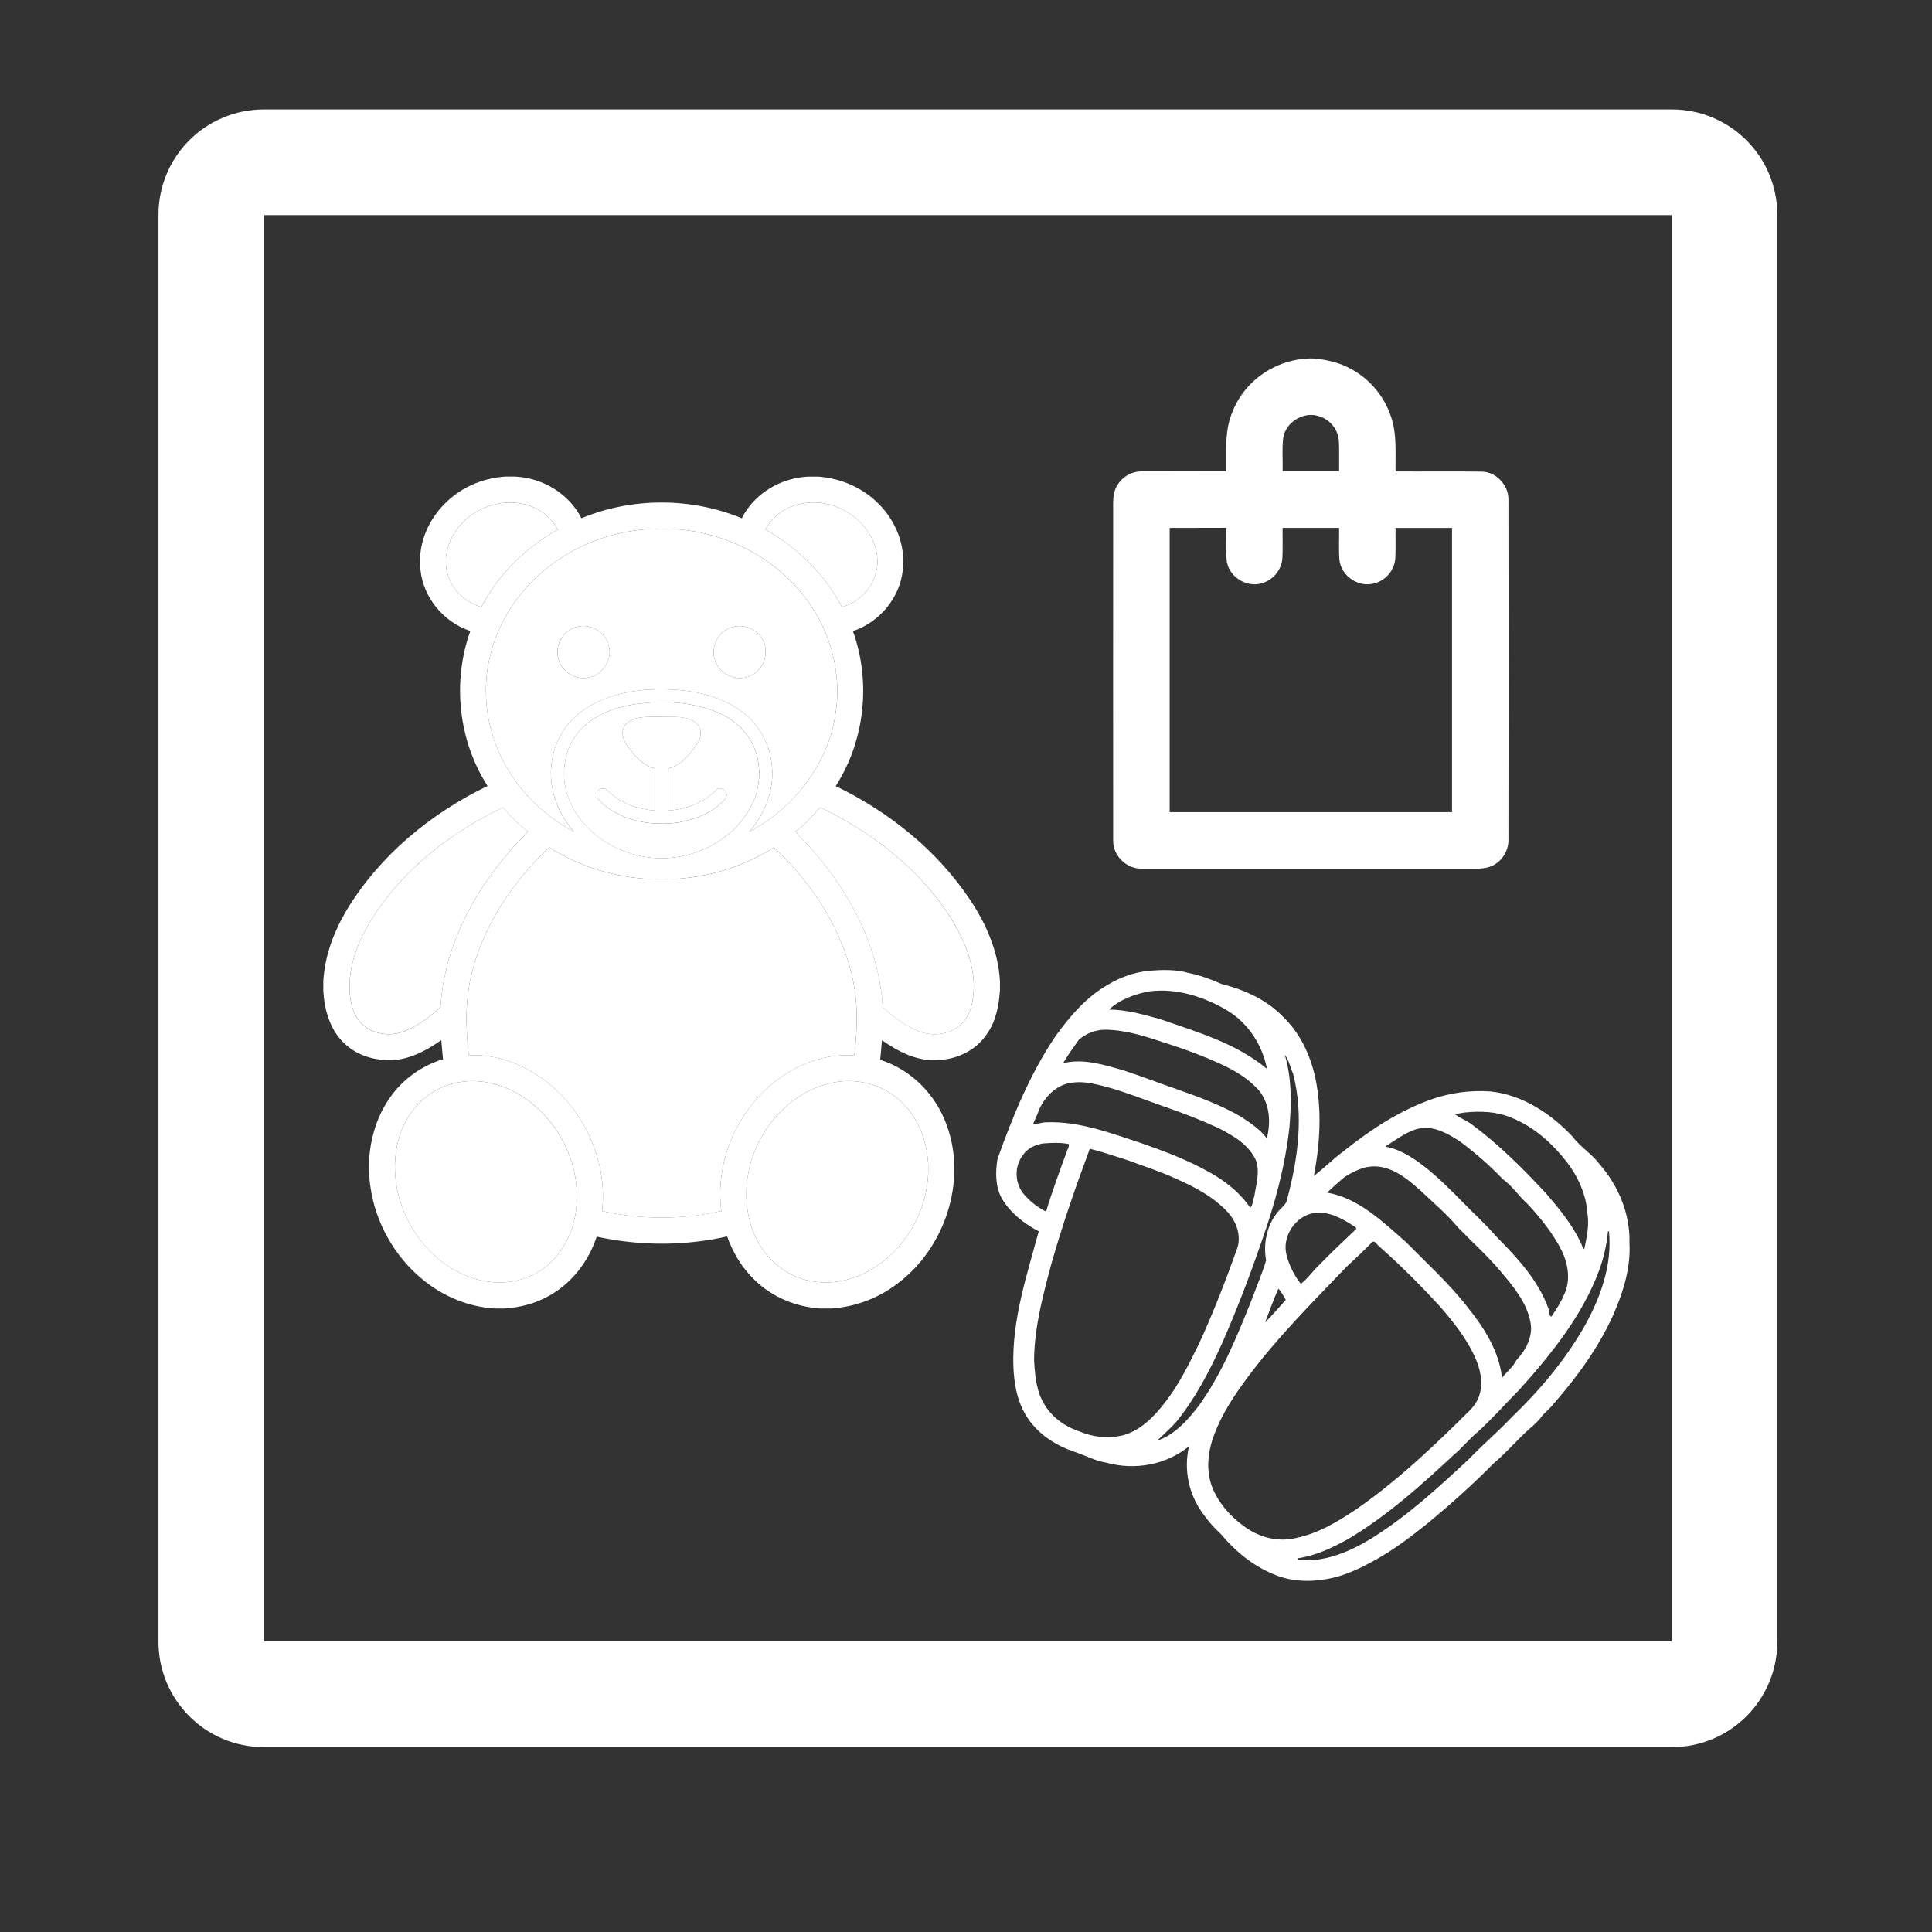
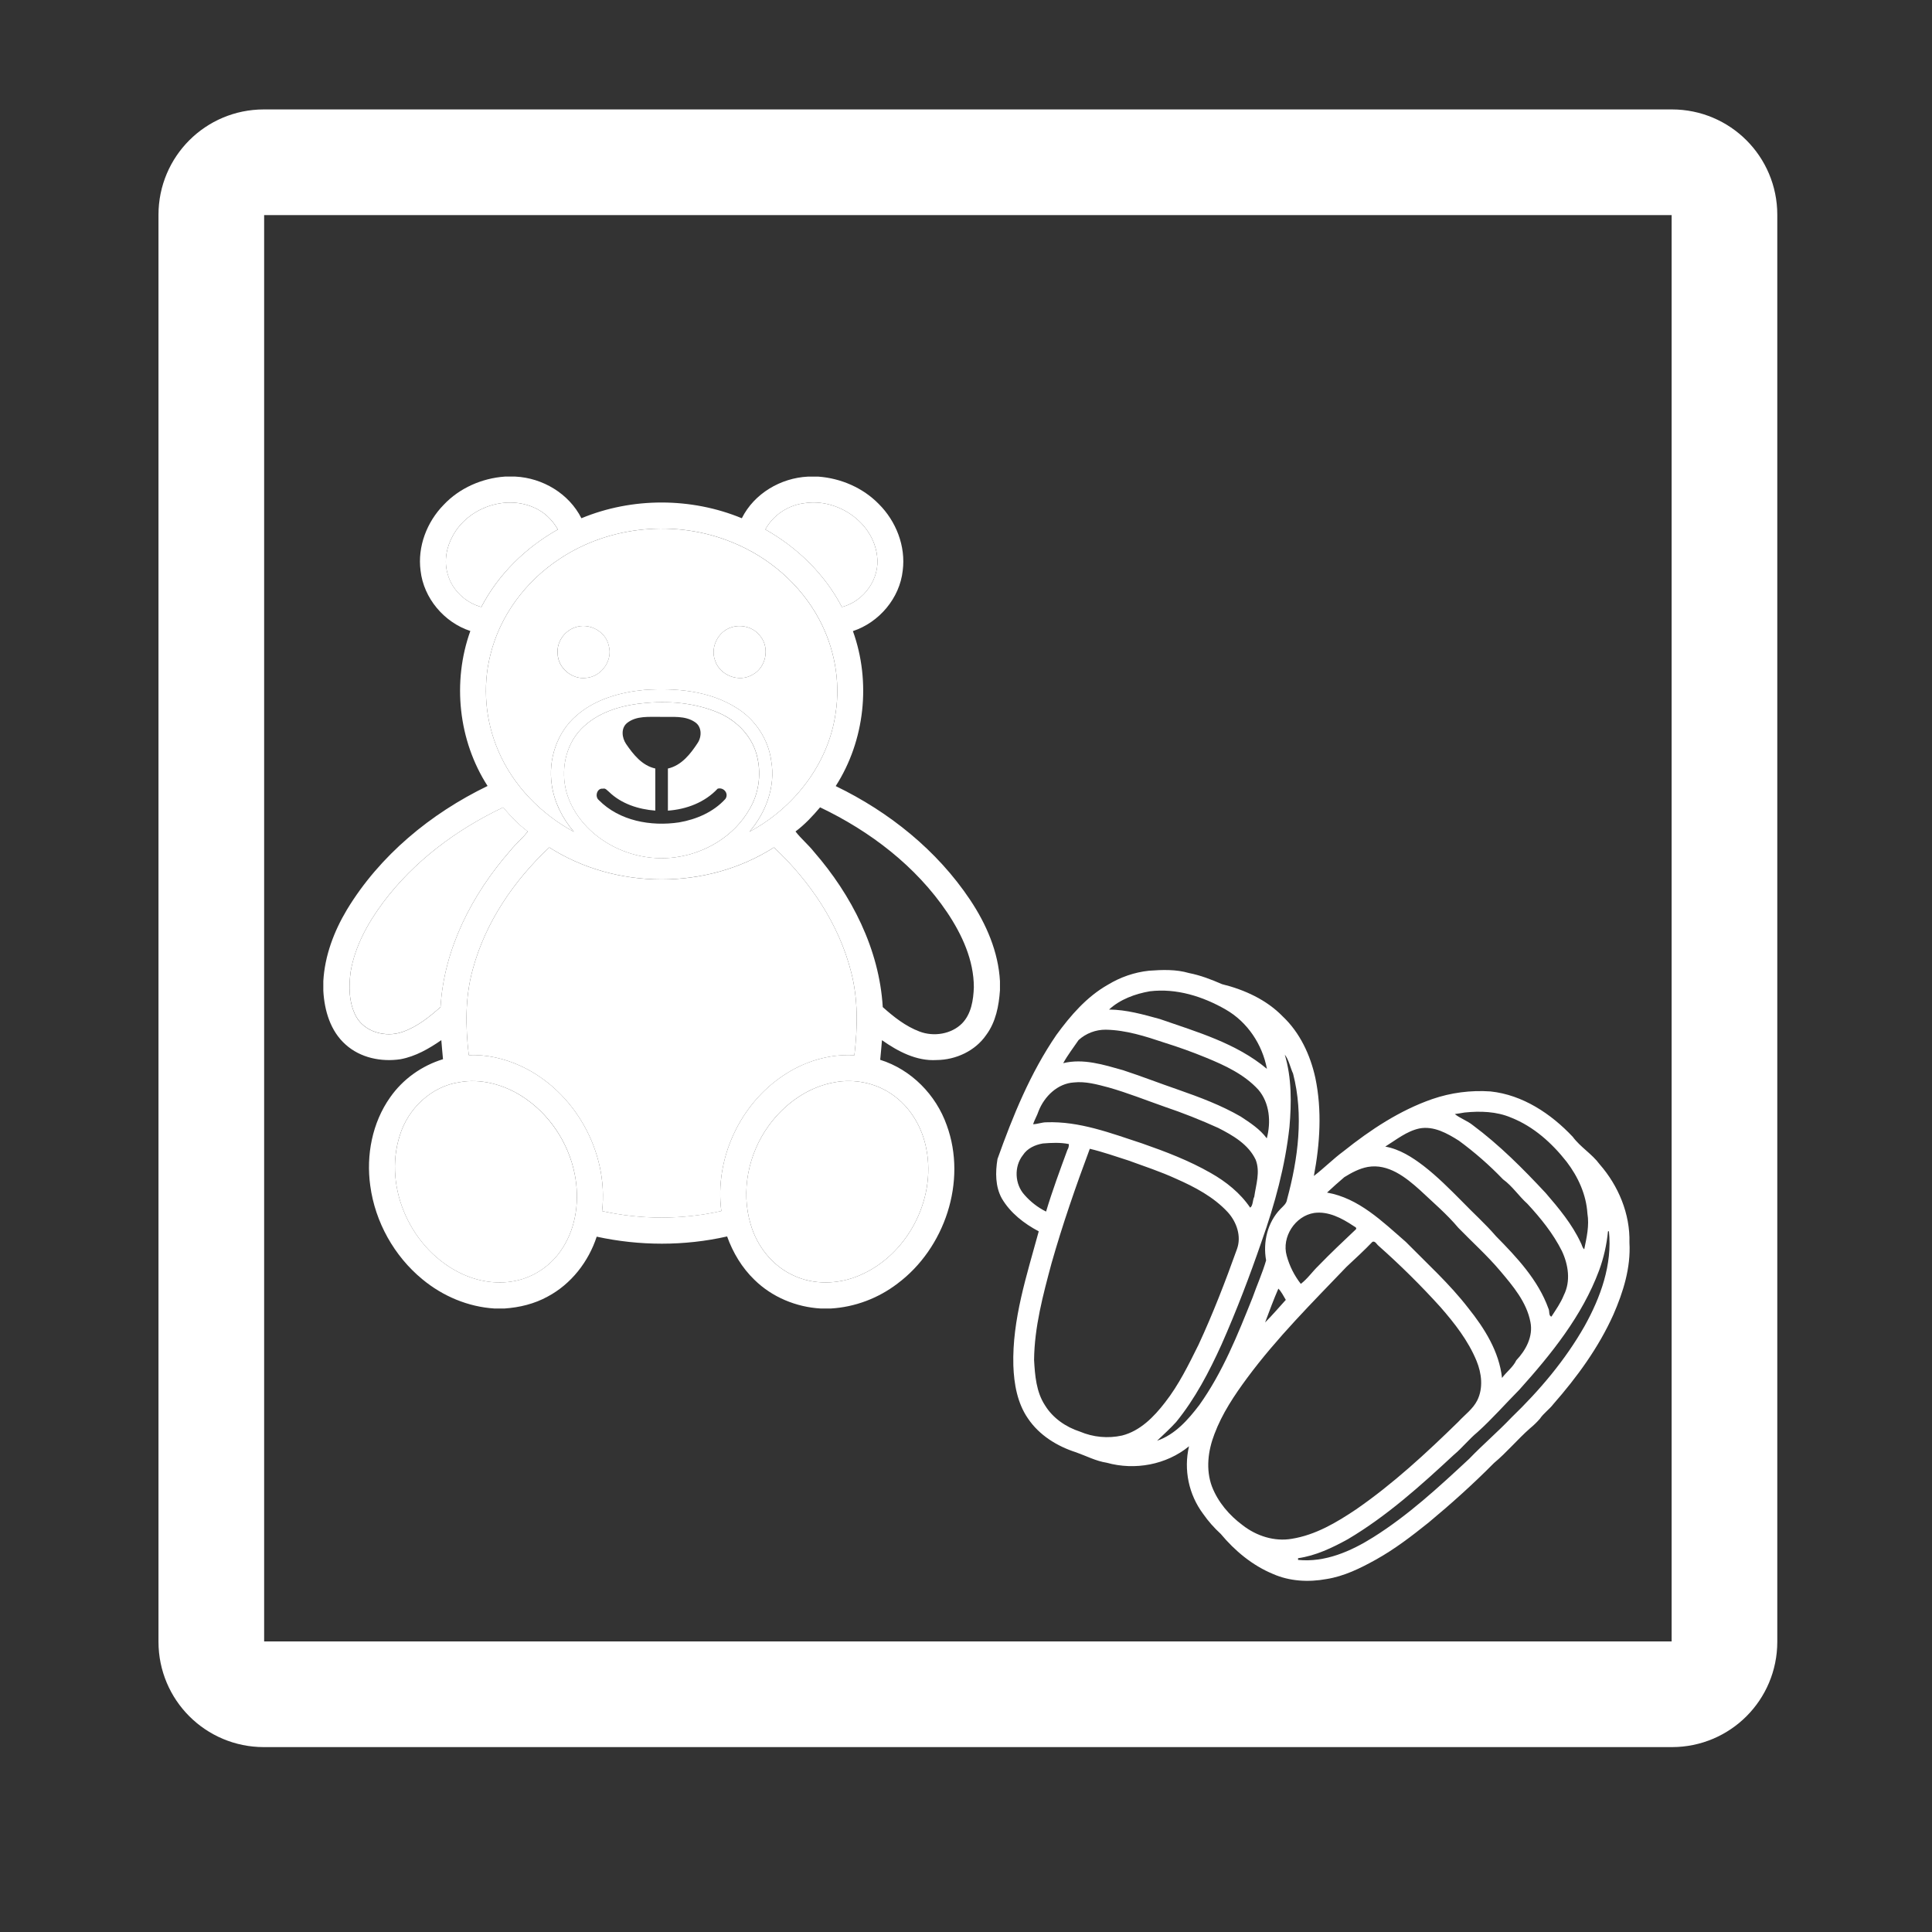
<svg xmlns="http://www.w3.org/2000/svg" version="1.1" id="Capa_1" x="0px" y="0px" viewBox="0 0 512 512" style="enable-background:new 0 0 512 512;" xml:space="preserve">
  <rect x="0" y="0" width="512" height="512" fill="#333333" stroke="none" />
  <style type="text/css"> .st0{fill:none;stroke:#FFFFFF;stroke-width:28;stroke-miterlimit:10;} .st1{fill:#FFFFFF;} </style>
  <path class="st0" d="M443.1,449H69.9c-7.67,0-13.9-6.22-13.9-13.9V56.9C56,49.22,62.22,43,69.9,43H443.1c7.67,0,13.9,6.22,13.9,13.9 V435.1C457,442.78,450.78,449,443.1,449z" />
  <path class="st1" d="M304.5,257.25c3.53-0.26,7.16-0.39,10.6,0.62c3.03,0.59,5.93,1.71,8.74,2.94c5.94,1.46,11.81,4.13,16.1,8.56 c4.56,4.3,7.31,10.22,8.64,16.28c1.79,8.57,1.23,17.44-0.39,25.99c2.71-2.07,5.13-4.54,7.89-6.57c7.13-5.69,14.86-10.81,23.5-13.81 c4.95-1.7,10.19-2.38,15.41-2.02c8.54,0.9,16.05,5.91,21.8,12.02c2.04,2.76,5.11,4.53,7.14,7.3c4.97,5.68,8.09,13.14,7.89,20.73 c0.39,6.64-1.65,13.14-4.27,19.13c-3.92,8.72-9.61,16.52-15.89,23.68c-1.07,1.41-2.59,2.42-3.58,3.9c-0.81,0.93-1.7,1.78-2.65,2.56 c-3.3,2.91-6.12,6.34-9.51,9.16c-5.5,5.56-11.31,10.77-17.32,15.77c-4.46,3.58-9.02,7.08-14.03,9.86 c-4.09,2.27-8.39,4.39-13.06,5.12c-4.73,0.87-9.79,0.6-14.22-1.38c-5.41-2.25-10.05-6.11-13.78-10.59c-1.74-1.59-3.31-3.36-4.66-5.3 c-3.83-5.13-5.2-11.68-3.75-17.92c-6.01,4.92-14.37,6.44-21.81,4.36c-2.86-0.44-5.41-1.8-8.12-2.76c-5.02-1.6-9.76-4.53-12.75-8.97 c-2.82-4.08-3.7-9.16-3.87-14.03c-0.34-12.2,3.57-23.93,6.73-35.56c-3.87-2.04-7.52-4.87-9.77-8.69c-1.77-3.17-1.74-7-1.16-10.49 c4.08-11.44,8.71-22.8,15.61-32.88c3.75-5.14,8.02-10.1,13.62-13.28C296.91,258.95,300.63,257.66,304.5,257.25z M304.73,262.7 c-3.87,0.67-7.9,2.13-10.82,4.84c4.6,0.03,9.08,1.31,13.48,2.52c9.82,3.42,20.24,6.39,28.36,13.2c-1.21-6.47-5.16-12.42-10.92-15.72 C318.8,264.07,311.77,261.85,304.73,262.7z M293.04,272.88c-2.66-0.02-5.23,0.96-7.2,2.74c-1.38,2.03-2.89,3.97-4.08,6.13 c5.31-1.31,10.74,0.42,15.85,1.86c4.94,1.62,9.79,3.51,14.71,5.2c5.65,1.98,11.3,4.09,16.5,7.1c2.5,1.65,5.09,3.32,6.89,5.77 c1.16-4.33,0.77-9.39-2.24-12.9c-3.73-4.07-8.85-6.44-13.88-8.5c-3.59-1.48-7.26-2.79-10.97-3.95 C303.57,274.64,298.4,272.97,293.04,272.88z M340.48,279.49c1.85,6.18,1.79,12.79,1.24,19.18c-1.13,10.33-3.87,20.44-7.34,30.2 c-3.18,9.28-6.69,18.47-10.66,27.44c-3.29,7.25-7.01,14.38-12.04,20.55c-1.58,1.74-3.37,3.35-5.04,4.95 c4.77-1.63,8.24-5.58,11.21-9.49c6.18-8.67,10.15-18.61,14.09-28.44c1.16-3.3,2.62-6.51,3.59-9.87c-0.87-4.82,0.35-10.05,3.8-13.62 c0.72-0.74,1.63-1.43,1.75-2.53c2.94-10.82,4.44-22.34,1.6-33.33C341.93,282.91,341.57,280.87,340.48,279.49L340.48,279.49z M284.59,286.86c-4.32,0.27-7.8,3.68-9.34,7.55c-0.39,1.21-1.08,2.32-1.47,3.52c1.18-0.02,2.32-0.51,3.5-0.51 c8.79-0.33,17.12,2.89,25.34,5.58c6.25,2.18,12.47,4.55,18.23,7.85c4.07,2.3,7.82,5.3,10.46,9.19c0.77-0.5,0.63-2.05,1.08-2.88 c0.46-3.23,1.62-6.57,0.39-9.79c-1.93-4.11-6.05-6.48-9.94-8.46c-4.65-2.11-9.4-3.99-14.23-5.62c-4.94-1.73-9.81-3.69-14.85-5.11 C290.76,287.39,287.69,286.52,284.59,286.86z M388.12,294.83c-0.87,0.14-1.72,0.3-2.58,0.41c1.36,1.1,3.31,1.77,4.75,2.93 c7.08,5.27,13.33,11.55,19.33,17.99c3.5,4.05,6.99,8.25,9.28,13.14c0.34,0.57,0.39,1.35,0.94,1.77c0.64-3.12,1.38-6.31,0.84-9.49 c-0.31-5.02-2.49-9.75-5.5-13.69c-3.89-4.96-8.76-9.35-14.69-11.7C396.58,294.52,392.27,294.41,388.12,294.83L388.12,294.83z M376.17,299.05c-3.39,0.72-6.18,3.02-9.06,4.81c3.8,0.67,7.14,2.81,10.15,5.11c3.67,2.84,6.94,6.14,10.21,9.43 c2.97,3.09,6.18,5.94,8.97,9.19c5.54,5.62,11.19,11.62,13.91,19.19c0.36,0.64,0,1.97,0.8,2.13c1.18-1.84,2.47-3.64,3.28-5.68 c1.87-3.7,1.19-8.08-0.51-11.7c-2.32-4.64-5.63-8.72-9.14-12.51c-2.28-2.04-3.97-4.68-6.47-6.49c-3.59-3.74-7.5-7.16-11.68-10.23 C383.54,300.35,379.98,298.33,376.17,299.05z M276.37,303.03c-2.08,0.36-4.13,1.29-5.31,3.12c-2.38,3.03-2.14,7.69,0.44,10.51 c1.6,1.83,3.54,3.34,5.72,4.42c1.66-5.52,3.66-10.93,5.65-16.34c0.29-0.46,0.42-1,0.39-1.55 C280.99,302.73,278.66,302.85,276.37,303.03L276.37,303.03z M288.81,304.44c-3.74,10.01-7.24,20.12-10.16,30.4 c-2.24,8.36-4.52,16.84-4.61,25.55c0.23,4.12,0.57,8.5,2.9,12.04c2.07,3.38,5.52,5.75,9.25,6.96c3.53,1.5,7.43,1.86,11.17,1.04 c4.8-1.22,8.45-4.95,11.38-8.76c3.64-4.64,6.25-10,8.87-15.27c3.84-8.27,7.13-16.8,10.2-25.38c1.24-3.39-0.09-7.2-2.43-9.77 c-3.75-4.06-8.75-6.69-13.75-8.89c-4.1-1.88-8.39-3.29-12.62-4.83C295.63,306.45,292.28,305.27,288.81,304.44L288.81,304.44z M362.48,309.25c-2.25,0.42-4.3,1.52-6.22,2.71c-1.57,1.32-3.09,2.71-4.58,4.09c8.39,1.45,14.69,7.69,20.87,13.06 c5.64,5.73,11.63,11.16,16.56,17.54c4.3,5.37,8.18,11.52,8.94,18.52c1.19-1.62,2.91-2.83,3.78-4.67c2.54-2.68,4.51-6.33,3.75-10.13 c-1.01-5.33-4.66-9.59-8.06-13.62c-3.4-4.03-7.38-7.59-11.04-11.36c-3.06-3.65-6.72-6.74-10.16-9.99 C372.54,311.99,367.9,308.31,362.48,309.25z M348.3,321.44c-5.07,0.77-8.71,6.38-7.31,11.34c0.74,2.71,2.01,5.25,3.74,7.46 c1.77-1.34,3.06-3.25,4.67-4.8c3.23-3.34,6.6-6.51,9.97-9.7c0.22-0.52-0.46-0.64-0.75-0.9C355.61,322.84,352.03,320.94,348.3,321.44 L348.3,321.44z M426.13,326.33c-0.34,3.54-1.13,7.03-2.36,10.37c-4.47,12.01-12.66,22.16-21.13,31.59 c-3.72,3.75-7.19,7.73-11.12,11.27c-2.22,1.83-4.01,4.13-6.22,5.97c-8.77,8.15-17.78,16.26-28.13,22.39 c-4.11,2.26-8.48,4.36-13.17,5.02v0.45c7.16,0.72,13.97-2.27,19.89-5.98c9.33-5.85,17.45-13.36,25.47-20.82 c3.62-3.77,7.6-7.15,11.21-10.95c7.45-7.19,14.22-15.17,19.35-24.2c4.25-7.62,7.39-16.29,6.46-25.16L426.13,326.33z M363.71,329.1 c-2.19,2.3-4.54,4.43-6.85,6.6c-9.1,9.5-18.46,18.82-26.32,29.43c-3.43,4.64-6.68,9.5-8.71,14.93c-1.7,4.4-2.32,9.39-0.65,13.89 c1.6,4.13,4.6,7.63,8.12,10.24c3.63,2.84,8.4,4.4,13.02,3.61c6.29-1,11.88-4.32,17.09-7.82c9.81-6.78,18.58-14.9,27.06-23.19 c1.71-1.86,3.87-3.38,5.02-5.68c1.63-3.27,1.16-7.17-0.19-10.46c-2.21-5.36-5.82-9.98-9.6-14.3c-5.16-5.7-10.63-11.11-16.38-16.21 C364.83,329.76,364.43,328.79,363.71,329.1z M338.78,341.5c-1.28,2.93-2.39,5.97-3.52,8.97c1.89-1.9,3.71-4.02,5.49-5.99 C340.15,343.47,339.56,342.28,338.78,341.5z" />
-   <path class="st1" d="M346.98,95h0.93c2.35,0.15,4.67,0.6,6.9,1.34c6.55,2.31,11.66,7.53,13.84,14.13c1.59,4.65,1.11,9.64,1.19,14.47 c7.62,0.05,15.25-0.07,22.87,0.05c3.86,0.09,7.14,3.63,7.04,7.48c0.05,29.91,0.05,59.82,0,89.74c0.16,3.06-1.54,5.92-4.3,7.25 c-2.13,1-4.56,0.69-6.85,0.74c-28.6,0-57.2,0-85.8,0c-4.13,0.24-7.91-3.37-7.8-7.52c-0.04-29.09,0-58.19,0-87.3 c0-2.27-0.19-4.74,1.07-6.75c1.41-2.38,4.01-3.8,6.77-3.7c7.37-0.03,14.73,0,22.09,0c0.05-3.99-0.22-8.05,0.53-12.01 c0.91-4.36,3.09-8.36,6.28-11.47C335.86,97.49,341.28,95.19,346.98,95z M340.08,115.99c-0.38,2.96-0.08,5.99-0.17,8.93 c4.99,0,9.98,0,14.97,0c-0.03-2.64,0.07-5.29-0.05-7.93c-0.18-3.03-2.18-5.66-5.06-6.62C345.69,108.86,340.79,111.72,340.08,115.99z M309.97,139.9c0,25.11,0,50.21,0,75.33c24.94,0,49.88,0,74.83,0c0-25.11,0-50.22,0-75.33c-4.99,0-9.98,0-14.97,0 c-0.03,2.65,0.07,5.3-0.05,7.95c-0.2,3.23-2.46,5.95-5.59,6.75c-4.13,1.19-8.76-1.93-9.22-6.19c-0.24-2.83-0.04-5.68-0.1-8.52 c-4.99,0-9.98,0-14.97,0c-0.03,2.64,0.07,5.29-0.05,7.93c-0.19,3.12-2.31,5.79-5.3,6.7c-4.03,1.33-8.72-1.5-9.43-5.67 c-0.39-2.99-0.08-5.99-0.18-8.98C319.95,139.9,314.96,139.9,309.97,139.9z" />
  <g>
    <g>
      <path class="st1" d="M120,141.98c3.91-7.25,13.54-10.82,21.18-7.62c2.84,1.13,5.17,3.3,6.65,5.96 c-8.49,4.77-15.77,11.88-20.28,20.54c-4.18-1.14-7.77-4.49-8.91-8.7C117.62,148.77,118.29,145.03,120,141.98z" />
      <path class="st1" d="M202.83,140.31c2.09-3.89,6.17-6.52,10.55-6.99c8.65-1.26,17.98,5.09,19.05,13.96 c0.86,6.05-3.46,12.09-9.32,13.58C218.6,152.19,211.31,145.1,202.83,140.31z" />
      <g>
        <path class="st1" d="M148.18,148.19c13.29-8.94,31.03-10.55,45.81-4.49c9.72,3.91,18.14,11.15,23.09,20.42 c4.05,7.54,5.69,16.39,4.37,24.86c-1.88,13.42-11.02,25.15-22.85,31.45c4.36-5.05,6.95-11.95,5.8-18.65 c-0.72-5.81-4.24-11.12-9.21-14.18c-7.22-4.57-16.11-5.31-24.44-4.76c-6.39,0.62-12.95,2.44-17.9,6.72 c-5.23,4.44-7.64,11.72-6.62,18.44c0.65,4.62,2.85,8.93,5.86,12.45c-8.75-4.73-16.1-12.27-20.03-21.46 c-3.43-7.94-4.24-16.99-2.12-25.39C132.47,163.19,139.3,154.06,148.18,148.19z M152.36,166.28c-2.81,0.96-4.87,3.88-4.58,6.88 c0,3.84,3.85,7.02,7.62,6.48c3.98-0.33,7.03-4.62,5.93-8.48C160.56,167.28,156.04,164.91,152.36,166.28z M193.91,166.22 c-3.62,1.07-5.75,5.36-4.39,8.88c1.27,3.91,6.31,5.82,9.85,3.73c3.61-1.83,4.69-7.05,2.16-10.19 C199.84,166.3,196.63,165.37,193.91,166.22z" />
      </g>
      <g>
        <path class="st1" d="M170.06,186.4c6.81-0.77,13.96-0.23,20.32,2.48c5.07,2.15,9.28,6.6,10.37,12.1 c0.99,4.55,0.27,9.45-2.13,13.46c-4,7.1-11.71,11.71-19.69,12.76c-6.86,0.93-14.01-0.87-19.66-4.86 c-4.25-2.99-7.68-7.3-9.13-12.33c-1.6-5.74-0.37-12.4,3.82-16.76C158.14,188.9,164.2,187.01,170.06,186.4z M166.17,191.61 c-1.67,1.38-1.36,3.91-0.25,5.55c1.92,2.8,4.24,5.73,7.74,6.5c-0.01,3.72,0,7.44,0,11.16c-4.46-0.34-9.02-1.8-12.29-4.99 c-0.48-0.35-0.89-1.03-1.6-0.82c-1.57-0.2-2.2,2.09-1.09,3.01c5.45,5.54,13.83,7.04,21.27,5.92c4.58-0.78,9.13-2.74,12.29-6.22 c0.98-1.43-0.46-3.17-2.06-2.71c-3.39,3.64-8.29,5.48-13.18,5.82c0-3.72,0.01-7.44,0-11.16c3.61-0.81,6-3.88,7.91-6.81 c1.1-1.69,1.09-4.27-0.71-5.47c-2.65-1.83-6.05-1.32-9.09-1.41C172.11,190.03,168.67,189.6,166.17,191.61z" />
      </g>
-       <path class="st1" d="M217.33,213.95c13.26,6.32,25.39,15.58,33.66,27.84c3.94,5.88,7.08,12.65,7.08,19.86 c-0.11,3.37-0.67,7.06-3.13,9.58c-2.87,2.87-7.52,3.57-11.26,2.15c-3.7-1.38-6.84-3.87-9.75-6.48 c-0.91-15.36-8.25-29.68-18.22-41.14c-1.51-1.91-3.42-3.47-4.9-5.4C213.26,218.52,215.36,216.28,217.33,213.95z" />
      <path class="st1" d="M101.51,239.19c8.21-10.98,19.51-19.38,31.83-25.23c1.97,2.32,4.07,4.55,6.52,6.38 c-1.41,1.87-3.26,3.34-4.71,5.18c-10.05,11.51-17.49,25.9-18.4,41.35c-3.01,2.68-6.26,5.27-10.12,6.6 c-4.38,1.54-10.03,0.06-12.31-4.19c-1.89-3.63-1.93-7.93-1.37-11.9C94.1,250.7,97.49,244.6,101.51,239.19z" />
      <path class="st1" d="M125.29,256.87c3.37-12.47,10.91-23.53,20.28-32.29c17.68,11.31,41.85,11.31,59.53,0 c9.55,8.94,17.23,20.28,20.47,33.06c1.86,7.19,1.71,14.71,0.85,22.03c-6.64-0.43-13.3,1.65-18.79,5.33 c-11.58,7.67-18.27,22.16-16.47,35.94c-10.34,2.31-21.25,2.32-31.6,0.01c1.8-15.61-7.27-31.85-21.56-38.45 c-4.29-1.98-9.02-3.08-13.77-2.87C123.34,272.06,123.23,264.27,125.29,256.87z" />
      <path class="st1" d="M121.74,286.8c5.7-1.03,11.63,0.6,16.47,3.65c7.26,4.59,12.41,12.29,14.09,20.69 c1.32,6.63,0.5,13.89-3.23,19.64c-2.62,4.16-6.85,7.26-11.62,8.47c-4.99,1.27-10.37,0.52-15-1.65c-13.28-6.16-21-22.63-16.5-36.69 C108.11,293.79,114.29,287.9,121.74,286.8z" />
      <path class="st1" d="M221.23,286.81c5.16-0.94,10.71,0.15,15.05,3.13c4.94,3.34,8.17,8.83,9.23,14.64 c2.6,13.48-5.19,28.19-17.88,33.48c-5.48,2.31-11.96,2.51-17.38-0.06c-5.56-2.54-9.66-7.75-11.33-13.58 c-2.64-8.79-0.59-18.66,4.75-26.04C207.85,292.57,214.11,288.05,221.23,286.81z" />
    </g>
    <g>
      <g>
        <path class="st1" d="M133.8,126.3h2.78c7.23,0.36,14.21,4.51,17.5,11.04c13.43-5.57,29.08-5.55,42.51,0 c3.27-6.55,10.28-10.67,17.51-11.03h2.78c5.96,0.44,11.8,2.95,16,7.25c4.58,4.55,7.19,11.18,6.35,17.65 c-0.8,7.32-6.25,13.74-13.2,16.04c4.85,13.44,3.17,29.03-4.56,41.07c14.14,6.83,26.87,17.03,35.62,30.15 c4.29,6.42,7.49,13.78,7.91,21.57v2.36c-0.28,4.16-1.11,8.47-3.65,11.88c-2.91,4.23-8.03,6.59-13.11,6.64 c-5.34,0.34-10.27-2.28-14.51-5.26c-0.15,1.73-0.29,3.47-0.47,5.2c8.22,2.57,14.8,9.28,17.64,17.35 c5.43,14.86-0.53,32.62-13.08,41.97c-5.07,3.88-11.28,6.22-17.66,6.59h-2.65c-6.51-0.37-12.9-3.01-17.57-7.6 c-3.3-3.18-5.71-7.2-7.25-11.5c-11.32,2.57-23.23,2.53-34.56,0.06c-2.17,6.64-6.77,12.56-12.97,15.86 c-3.52,1.95-7.49,2.91-11.49,3.18h-2.62c-7-0.43-13.73-3.28-19.1-7.73c-7.49-6.15-12.54-15.2-13.83-24.81 c-1.13-8.08,0.52-16.71,5.27-23.42c3.37-4.83,8.39-8.4,14.01-10.11c-0.17-1.68-0.3-3.37-0.45-5.05 c-3.28,2.27-6.83,4.31-10.79,5.05c-5.1,0.78-10.67-0.35-14.57-3.88c-4.04-3.57-5.62-9.03-5.91-14.25v-2.56 c0.38-6.74,2.82-13.19,6.26-18.94c8.71-14.39,22.22-25.5,37.27-32.78c-7.75-12.03-9.4-27.62-4.57-41.07 c-6.95-2.28-12.38-8.7-13.19-16c-0.84-6.36,1.67-12.89,6.12-17.43C121.76,129.33,127.72,126.73,133.8,126.3z M120,141.98 c-1.71,3.05-2.38,6.79-1.35,10.18c1.14,4.21,4.73,7.56,8.91,8.7c4.51-8.67,11.79-15.78,20.28-20.54 c-1.48-2.66-3.81-4.83-6.65-5.96C133.54,131.16,123.91,134.73,120,141.98z M202.83,140.31c8.48,4.78,15.77,11.87,20.28,20.55 c5.85-1.49,10.17-7.53,9.32-13.58c-1.07-8.87-10.4-15.22-19.05-13.96C209,133.8,204.92,136.43,202.83,140.31z M148.18,148.19 c-8.89,5.87-15.71,15.01-18.24,25.4c-2.12,8.4-1.31,17.45,2.12,25.39c3.93,9.2,11.28,16.73,20.03,21.46 c-3.01-3.52-5.21-7.83-5.86-12.45c-1.02-6.72,1.39-14,6.62-18.44c4.95-4.28,11.5-6.1,17.9-6.72c8.33-0.55,17.22,0.19,24.44,4.76 c4.97,3.06,8.49,8.38,9.21,14.18c1.15,6.7-1.44,13.59-5.8,18.65c11.83-6.3,20.97-18.02,22.85-31.45 c1.32-8.47-0.32-17.32-4.37-24.86c-4.95-9.27-13.37-16.51-23.09-20.42C179.21,137.63,161.47,139.25,148.18,148.19z M170.06,186.4 c-5.85,0.61-11.92,2.5-16.09,6.84c-4.19,4.37-5.41,11.02-3.82,16.76c1.45,5.03,4.88,9.34,9.13,12.33 c5.64,3.99,12.8,5.79,19.66,4.86c7.99-1.05,15.69-5.66,19.69-12.76c2.4-4.01,3.12-8.91,2.13-13.46c-1.09-5.5-5.3-9.95-10.37-12.1 C184.02,186.17,176.87,185.64,170.06,186.4z M217.33,213.95c-1.97,2.33-4.06,4.57-6.51,6.4c1.48,1.93,3.39,3.49,4.9,5.4 c9.97,11.46,17.31,25.79,18.22,41.14c2.91,2.6,6.05,5.09,9.75,6.48c3.73,1.42,8.39,0.72,11.26-2.15 c2.46-2.52,3.01-6.21,3.13-9.58c0-7.2-3.14-13.98-7.08-19.86C242.72,229.53,230.59,220.27,217.33,213.95z M101.51,239.19 c-4.02,5.41-7.4,11.5-8.57,18.21c-0.56,3.97-0.52,8.26,1.37,11.9c2.28,4.25,7.94,5.73,12.31,4.19c3.86-1.33,7.12-3.92,10.12-6.6 c0.91-15.46,8.35-29.85,18.4-41.35c1.45-1.84,3.3-3.31,4.71-5.18c-2.44-1.83-4.55-4.06-6.52-6.38 C121.01,219.82,109.71,228.22,101.51,239.19z M125.29,256.87c-2.06,7.4-1.95,15.19-1.06,22.75c4.74-0.2,9.47,0.89,13.77,2.87 c14.29,6.59,23.36,22.83,21.56,38.45c10.35,2.31,21.26,2.29,31.6-0.01c-1.81-13.78,4.89-28.27,16.47-35.94 c5.49-3.68,12.16-5.76,18.79-5.33c0.87-7.32,1.01-14.84-0.85-22.03c-3.25-12.78-10.93-24.11-20.47-33.06 c-17.69,11.31-41.85,11.31-59.53,0C136.2,233.34,128.66,244.41,125.29,256.87z M121.74,286.8c-7.45,1.1-13.62,6.99-15.79,14.1 c-4.5,14.06,3.23,30.53,16.5,36.69c4.63,2.17,10.01,2.92,15,1.65c4.77-1.21,9-4.31,11.62-8.47c3.73-5.75,4.55-13,3.23-19.64 c-1.68-8.4-6.82-16.11-14.09-20.69C133.37,287.4,127.44,285.77,121.74,286.8z M221.23,286.81c-7.12,1.24-13.39,5.76-17.56,11.57 c-5.34,7.38-7.38,17.25-4.75,26.04c1.67,5.83,5.77,11.04,11.33,13.58c5.42,2.57,11.9,2.37,17.38,0.06 c12.69-5.29,20.48-20,17.88-33.48c-1.06-5.82-4.29-11.31-9.23-14.64C231.94,286.95,226.4,285.87,221.23,286.81z" />
      </g>
      <path class="st1" d="M152.36,166.28c3.68-1.37,8.2,0.99,8.98,4.88c1.1,3.86-1.95,8.15-5.93,8.48c-3.77,0.54-7.62-2.64-7.62-6.48 C147.49,170.17,149.55,167.24,152.36,166.28z" />
      <path class="st1" d="M193.91,166.22c2.73-0.85,5.93,0.08,7.62,2.42c2.53,3.14,1.44,8.36-2.16,10.19 c-3.54,2.09-8.58,0.18-9.85-3.73C188.15,171.58,190.29,167.29,193.91,166.22z" />
-       <path class="st1" d="M166.17,191.61c2.51-2.01,5.94-1.59,8.94-1.64c3.04,0.08,6.44-0.43,9.09,1.41c1.8,1.2,1.81,3.78,0.71,5.47 c-1.91,2.94-4.3,6.01-7.91,6.81c0.01,3.72,0,7.44,0,11.16c4.89-0.34,9.79-2.18,13.18-5.82c1.59-0.45,3.04,1.28,2.06,2.71 c-3.16,3.48-7.71,5.44-12.29,6.22c-7.45,1.12-15.82-0.38-21.27-5.92c-1.11-0.92-0.48-3.21,1.09-3.01c0.71-0.21,1.11,0.47,1.6,0.82 c3.26,3.19,7.82,4.64,12.29,4.99c0-3.72,0-7.44,0-11.16c-3.5-0.77-5.82-3.71-7.74-6.5C164.81,195.53,164.5,193,166.17,191.61z" />
    </g>
  </g>
</svg>